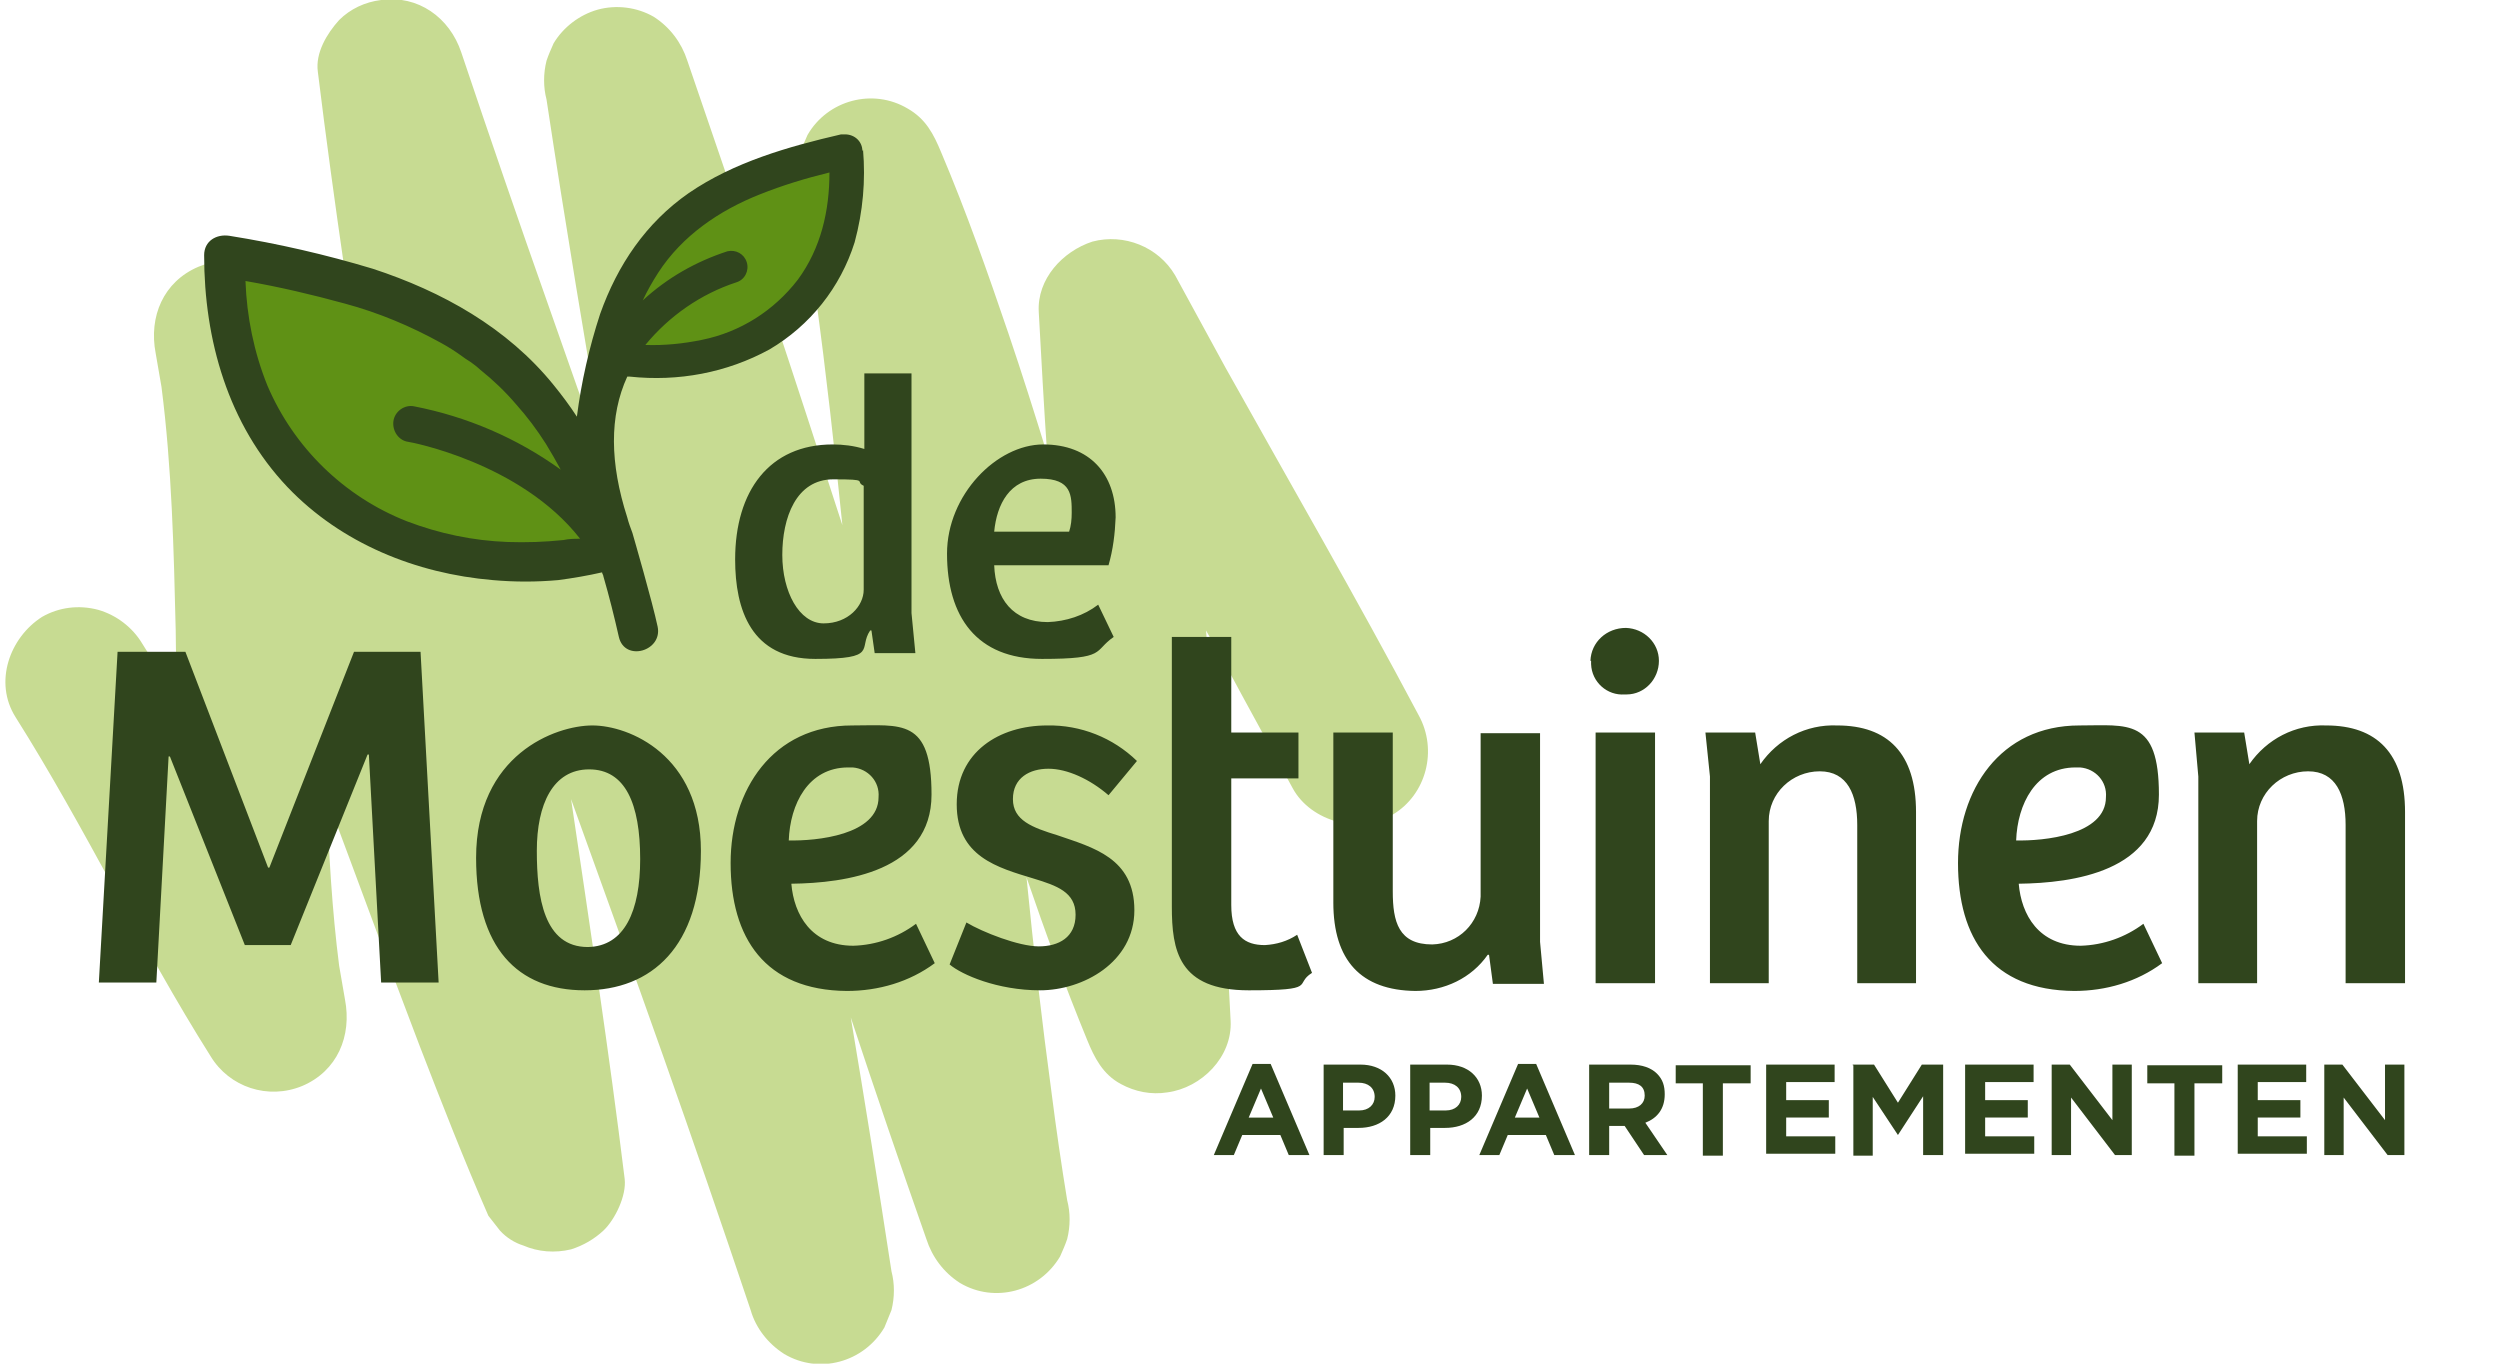
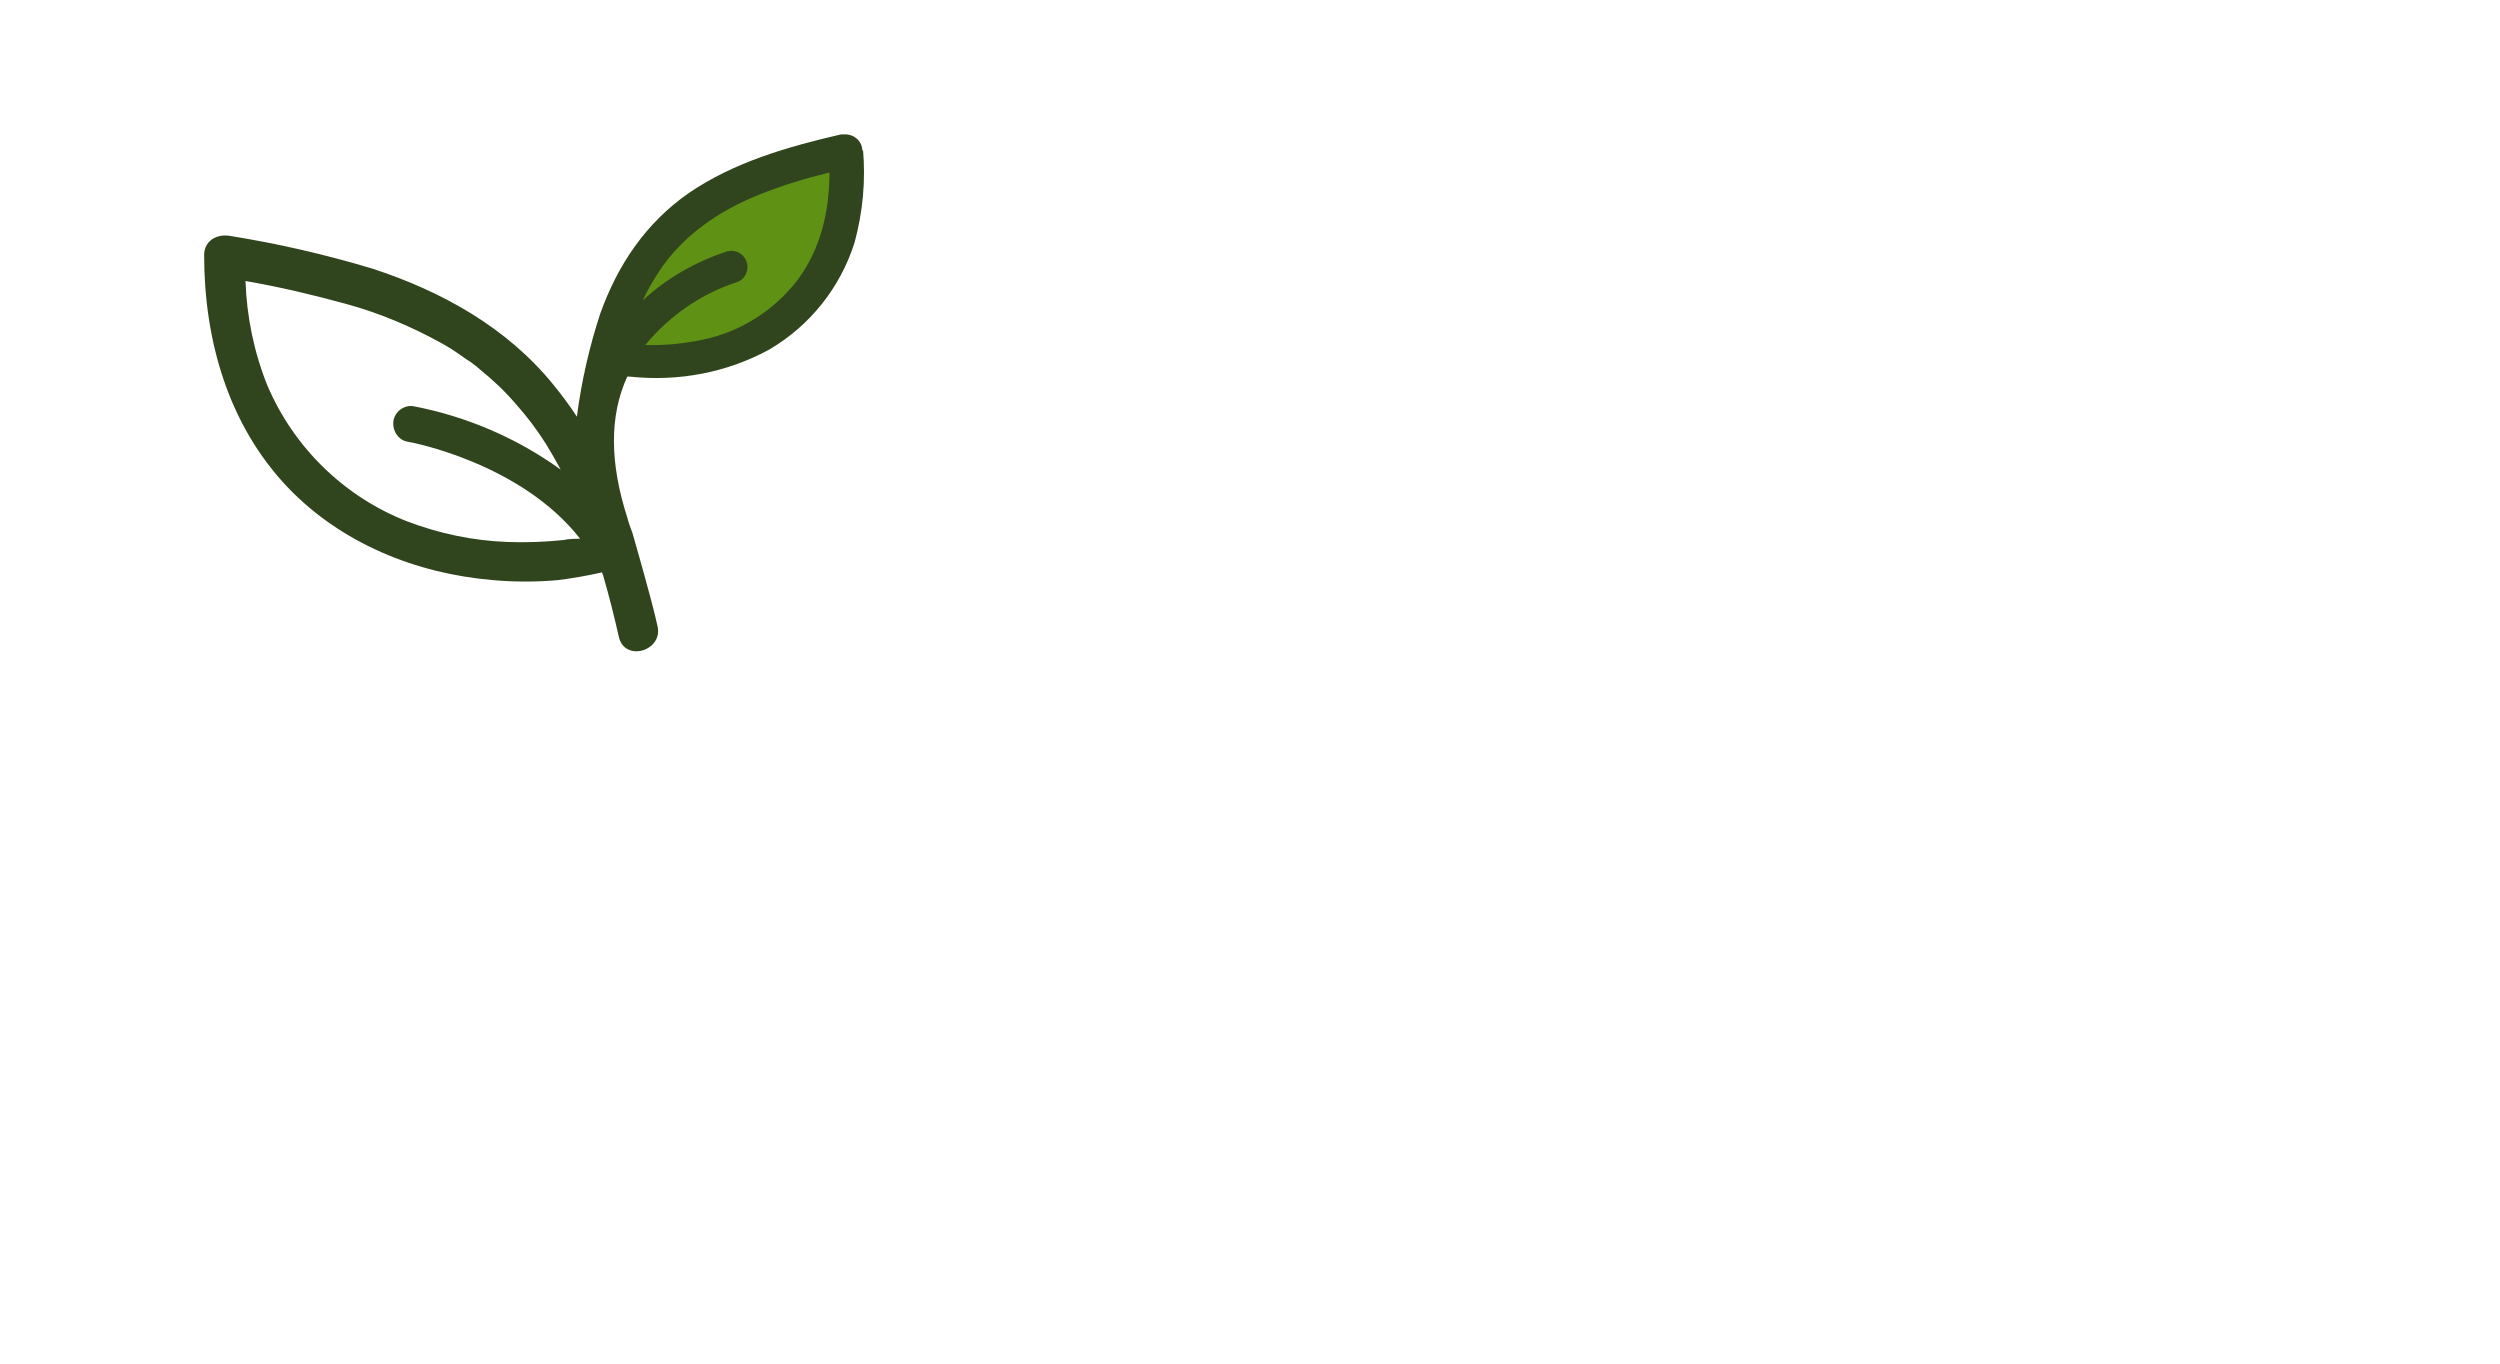
<svg xmlns="http://www.w3.org/2000/svg" version="1.1" viewBox="0 0 387 211.1">
  <defs>
    <style>
      .cls-1 {
        fill: #c7db92;
      }

      .cls-2 {
        fill: #30451d;
      }

      .cls-3 {
        fill: #5f9115;
      }
    </style>
  </defs>
  <g>
    <g id="Laag_1">
      <g id="Achtergrond">
-         <path id="BG" class="cls-1" d="M219.6,110.7c-9.6-18.1-19.9-35.9-29.9-53.8-2.6-4.8-5.2-9.5-7.8-14.3-2.6-4.4-7.9-6.5-12.8-5.2-4.6,1.5-8.6,5.8-8.3,10.9.4,7.3.8,14.7,1.3,22-1.9-6.2-3.9-12.5-6-18.7-3.2-9.4-6.5-18.8-10.4-28-1.2-2.9-2.4-5.2-5.2-6.8-5.4-3.2-12.4-1.3-15.5,4.1h0c-.4.9-.8,1.8-1.1,2.7-.5,2-.5,4.1,0,6,.9,5.5,1.7,11,2.4,16.5,1.6,11.7,2.9,23.5,4.1,35.2-3.7-11.4-7.4-22.8-11.2-34.2-4.2-12.6-8.5-25.2-12.8-37.7-.9-2.8-2.7-5.2-5.2-6.8-2.6-1.5-5.8-1.9-8.7-1.1-2.8.8-5.3,2.7-6.8,5.2-.4.9-.8,1.8-1.1,2.7-.5,2-.5,4.1,0,6,2.9,19.2,6.1,38.4,9.4,57.5-3.1-8.5-6.1-17-9.1-25.6-4.6-13-9.1-26.1-13.5-39.2C69.6,2.7,64.7-.8,59,0c-2.5.3-4.8,1.4-6.5,3.1-1.9,2.1-3.7,5.1-3.3,8,2.5,20.4,5.6,40.7,8.7,61.1.5,3.5,1,7,1.6,10.4-1.3-3.5-2.7-7-4-10.5-3.4-8.8-6.8-17.5-10.6-26.2-1-2.3-4.4-4.7-6.8-5.2-2.5-.6-5-.4-7.4.6-5.4,2.3-7.7,7.7-6.6,13.4.3,1.7.6,3.5.9,5.2,1.6,12.5,1.9,25.1,2.2,37.7,0,3.7.2,7.4.3,11.1-1.8-3.1-3.6-6.1-5.5-9.1-1.5-2.5-4-4.4-6.8-5.2-3-.8-6.1-.4-8.7,1.1-5,3.2-7.5,10.1-4.1,15.5,10.8,17.1,19.4,35.4,30.2,52.5,2.9,4.8,8.9,6.8,14.2,4.6,5.4-2.3,7.7-7.7,6.6-13.4-.3-1.7-.6-3.5-.9-5.2-1.1-8.6-1.6-17.3-1.9-26,4.8,12.8,9.5,25.7,14.4,38.5,3.4,8.8,6.8,17.5,10.6,26.2l1.8,2.3c1,1.1,2.3,1.9,3.6,2.3,2.3,1,4.9,1.2,7.4.6,1.9-.6,3.6-1.6,5-2.9,1.8-1.7,3.6-5.4,3.3-8-2.4-19.6-5.4-39.2-8.3-58.8,4.8,13.3,9.6,26.6,14.3,39.9,4.6,13,9.1,26.1,13.5,39.2.8,2.8,2.7,5.2,5.2,6.8,5.4,3.2,12.3,1.3,15.5-4.1h0l1.1-2.7c.5-2,.5-4.1,0-6-2-13.1-4.1-26.2-6.3-39.3,3.8,11.5,7.7,22.9,11.7,34.3.9,2.8,2.7,5.2,5.2,6.8,5.4,3.2,12.3,1.3,15.5-4.1h0c.4-.9.8-1.8,1.1-2.7.5-2,.5-4.1,0-6-.9-5.5-1.7-11-2.4-16.5-1.5-11.1-2.8-22.3-3.9-33.5,2.9,8.5,6,16.9,9.4,25.2,1.1,2.7,2.4,5.3,5.2,6.8,2.2,1.2,4.7,1.7,7.2,1.3,5.3-.7,10.1-5.5,9.8-11.1-1-20.1-2.4-40.3-3.8-60.4,1.9,3.4,3.8,6.7,5.6,10.1,2.6,4.8,5.2,9.5,7.8,14.3,2.8,5.2,10.5,7.3,15.5,4.1,5.2-3.1,7-10,4-15.4" />
-       </g>
+         </g>
      <g id="Icoon">
        <path id="Blad_2" class="cls-3" d="M97.3,55.7c19.3,1.9,35.4-9.8,33.6-32.4-19.5,4.5-30.4,10.5-36,27.6-.2.7-.5,1.6-.7,2.5,0,0,3.1,2.3,3.1,2.3Z" />
-         <path id="Blad_1" class="cls-3" d="M94.1,85.3c-.5,0-4,1-4.5,1.1-28.9,4-55.2-12.5-54.8-46.8,32.9,5.3,50.6,14.4,60.5,45.1,0,0-1.2.6-1.2.6Z" />
        <path id="Outline" class="cls-2" d="M133.5,23.4c0-1.5-1.2-2.6-2.7-2.6s-.4,0-.6,0c-8.2,1.9-16.6,4.3-23.6,9.1-6.6,4.6-11,11.1-13.7,18.7-1.7,5.2-2.9,10.5-3.6,15.9-1.1-1.7-2.3-3.3-3.6-4.9-7.2-8.9-17.3-14.5-28-18-7.3-2.2-14.7-3.9-22.2-5.1-2-.3-3.9.8-3.9,3,0,13.1,3.7,26.2,12.9,35.9,8.3,8.7,19.9,13.4,31.8,14.4,3.4.3,6.7.3,10.1,0,2.3-.3,4.6-.7,6.8-1.2,0,.2.2.4.2.6.9,3.1,1.7,6.3,2.4,9.4.9,3.9,6.8,2.2,6-1.6s-3.7-13.8-3.9-14.5c-.3-.8-.6-1.6-.8-2.4-2.7-8.4-2.8-15.7,0-21.8h.4c7.5.8,15-.6,21.6-4.2,6.3-3.7,11-9.6,13.2-16.6,1.3-4.8,1.7-9.6,1.3-14.3M87.2,83.6c-2.9.3-5.7.4-8.6.3-5.4-.2-10.6-1.3-15.6-3.2-9.7-3.8-17.5-11.4-21.6-21-2.1-5.2-3.2-10.7-3.4-16.2,5.2.9,10.3,2.1,15.4,3.5,5.2,1.4,10.2,3.5,14.9,6.1,1.1.6,2.2,1.3,3.3,2.1.5.4,1.1.7,1.6,1.1.7.5.5.4,1.1.9,2,1.6,3.9,3.4,5.6,5.4,1.7,1.9,3.2,3.9,4.6,6.1.8,1.3,1.6,2.7,2.3,4-6.8-4.9-14.5-8.2-22.7-9.8-1.5-.3-3,.8-3.2,2.3s.8,3,2.3,3.2h0c.2,0,17.4,3.2,26.6,15-.8,0-1.7,0-2.6.2M123.5,43.3c-3.7,4.8-8.9,8.1-14.8,9.3-2.9.6-5.8.9-8.8.8,3.7-4.5,8.6-7.9,14.1-9.7,1.3-.4,2-1.8,1.6-3.1s-1.7-2-3-1.7c-4.9,1.6-9.3,4.1-13.1,7.6.7-1.5,1.5-2.9,2.4-4.3,3.7-5.7,9.4-9.6,15.7-12.1,3.5-1.4,7.1-2.5,10.8-3.4,0,5.9-1.3,11.7-4.9,16.6" />
      </g>
      <g id="Tekst">
-         <path class="cls-2" d="M28.7,100.9l12.8,33.4h.2l13.1-33.4h10.3l2.8,51.2h-8.9l-1.9-35.3h-.2l-11.9,29.5h-7.1l-11.6-29.2h-.2l-1.9,35h-8.9l2.9-51.2s10.5,0,10.5,0ZM73.7,132.8c0,13.9,6.4,20.5,16.8,20.5s18-6.8,18-21.6-11.1-19.4-16.8-19.4-18,4.5-18,20.5M99.1,133c0,8-2.4,13.5-8.1,13.6-6.8,0-7.9-7.7-7.9-14.9s2.5-12.6,8.1-12.6,7.9,5.3,7.9,13.9M113.1,133.6c0,11.6,5.3,19.7,18,19.8,4.9,0,9.7-1.4,13.6-4.3l-2.9-6.1c-2.8,2.1-6.2,3.3-9.7,3.4-6.5,0-9.2-4.8-9.6-9.6,8.4-.1,21.7-1.9,21.7-13.8s-4.7-10.7-12.3-10.7c-12.3,0-18.8,10-18.8,21.3M136,123.4c0,5.9-9.7,6.8-13.9,6.7.2-5.6,3-11.3,9.2-11.3h.7c2.4.2,4.2,2.2,4,4.6M147,149.3c1.9,1.6,7.4,4,14,4s14.6-4.3,14.6-12.4-6.4-9.7-11.9-11.6c-3.9-1.2-6.9-2.3-6.9-5.6s2.6-4.7,5.5-4.7,6.4,1.6,9.3,4.1l4.4-5.3c-3.7-3.6-8.7-5.6-13.9-5.5-7.4,0-14,4.1-14,12.2s6.3,9.8,11.9,11.5c3.6,1.1,6.5,2.1,6.5,5.6s-2.6,4.9-5.7,4.9-8.7-2.2-11.2-3.7l-2.6,6.5M181.4,140.3c0,6.8,1,13,11.9,13s6.9-.9,9.8-2.7l-2.3-5.9c-1.5,1-3.2,1.5-5,1.6-3.1,0-5.2-1.4-5.2-6.2v-19.6h10.4v-7.1h-10.4v-14.8h-9.2v41.7M206.4,139.7c0,9,4.3,13.6,12.7,13.7,4.5,0,8.7-2,11.2-5.6h.2l.6,4.5h7.9l-.6-6.5v-32.3h-9.2v25.3c-.2,4.1-3.4,7.3-7.5,7.4-5.2,0-6.1-3.5-6.1-8.2v-24.6h-9.2v26.3M246.3,102.3v.5c.1,2.8,2.5,4.9,5.2,4.7h.3c2.8,0,5-2.4,5-5.2s-2.3-5-5.1-5.1c-3,0-5.4,2.2-5.5,5.1M256.2,113.4h-9.2v38.8h9.2s0-38.8,0-38.8ZM264.7,120.2v32h9.1v-25.1c0-4.3,3.6-7.7,7.9-7.7s5.8,3.6,5.8,8.3v24.5h9.1v-26.5c0-9.1-4.4-13.4-12.2-13.4-4.8-.2-9.2,2.1-11.9,6l-.8-4.9h-7.7s.7,6.8.7,6.8ZM303.1,133.6c0,11.6,5.2,19.7,18,19.8,4.9,0,9.7-1.4,13.6-4.3l-2.9-6.1c-2.8,2.1-6.2,3.3-9.7,3.4-6.5,0-9.2-4.8-9.6-9.6,8.4-.1,21.7-1.9,21.7-13.8s-4.8-10.7-12.3-10.7c-12.3,0-18.8,10-18.8,21.3M326,123.4c0,5.9-9.7,6.8-13.9,6.7.2-5.6,3-11.3,9.2-11.3h.7c2.4.2,4.2,2.2,4,4.6M340.3,120.2v32h9.1v-25.1c0-4.3,3.6-7.7,7.9-7.7s5.8,3.6,5.8,8.3v24.5h9.2v-26.5c0-9.1-4.4-13.4-12.2-13.4-4.8-.2-9.2,2.1-11.9,6l-.8-4.9h-7.7s.6,6.8.6,6.8ZM113.8,86.6c0,7.8,2.5,15.4,12.4,15.4s6.6-1.6,8.5-4.4h.2c0,0,.5,3.5.5,3.5h6.3l-.6-6.2v-37.1h-7.3v11.7c-1.6-.5-3.3-.7-4.9-.7-9.8,0-15.1,7.2-15.1,17.8M133.7,91.3c0,2.5-2.4,5.2-6.2,5.2s-6.4-4.9-6.4-10.6,2.1-11.7,7.9-11.7,3.2.3,4.7,1v16.1M146.6,85.7c0,9.8,4.6,16.3,14.7,16.3s7.9-1.2,11.1-3.4l-2.4-5c-2.2,1.7-5,2.6-7.8,2.7-5.4,0-8.1-3.6-8.3-8.8h17.7c.7-2.4,1-4.9,1.1-7.4,0-6.7-4-11.3-11.2-11.3s-14.9,7.8-14.9,16.9M165.9,79.4c0,1-.1,2-.4,2.9h-11.6c.4-4.2,2.4-8.2,7.2-8.2s4.8,2.6,4.8,5.3M193.9,164.7h2.8l6,14.1h-3.2l-1.3-3.1h-5.9l-1.3,3.1h-3.1l6-14.1ZM197.1,173l-1.9-4.5-1.9,4.5h3.8ZM204.9,164.8h5.7c3.3,0,5.4,2,5.4,4.8h0c0,3.3-2.5,5-5.7,5h-2.3v4.2h-3.1v-14h0ZM210.4,171.9c1.5,0,2.4-.9,2.4-2.1h0c0-1.4-1-2.2-2.5-2.2h-2.4v4.3h2.5ZM218.3,164.8h5.7c3.3,0,5.4,2,5.4,4.8h0c0,3.3-2.5,5-5.7,5h-2.3v4.2h-3.1v-14h0ZM223.8,171.9c1.5,0,2.4-.9,2.4-2.1h0c0-1.4-1-2.2-2.5-2.2h-2.4v4.3h2.5ZM235,164.7h2.8l6,14.1h-3.2l-1.3-3.1h-5.9l-1.3,3.1h-3.1l6-14.1ZM238.3,173l-1.9-4.5-1.9,4.5h3.8ZM246,164.8h6.4c1.8,0,3.2.5,4.1,1.4s1.2,1.9,1.2,3.2h0c0,2.3-1.2,3.7-3,4.4l3.4,5h-3.6l-3-4.5h-2.4v4.5h-3.1v-14h0ZM252.2,171.6c1.5,0,2.4-.8,2.4-2h0c0-1.4-.9-2-2.4-2h-3.1v4h3.1ZM263.7,167.7h-4.3v-2.8h11.6v2.8h-4.3v11.2h-3.1v-11.2h0ZM273.4,164.8h10.6v2.7h-7.5v2.8h6.6v2.7h-6.6v2.9h7.6v2.7h-10.7v-14,.2ZM286.8,164.8h3.3l3.7,5.9,3.7-5.9h3.3v14h-3.1v-9.1l-3.9,6h0l-3.9-5.9v9.1h-3v-14h-.1ZM304.2,164.8h10.6v2.7h-7.5v2.8h6.6v2.7h-6.6v2.9h7.6v2.7h-10.7v-14,.2ZM317.6,164.8h2.8l6.6,8.6v-8.6h3v14h-2.6l-6.8-8.9v8.9h-3v-14ZM336.7,167.7h-4.3v-2.8h11.6v2.8h-4.3v11.2h-3.1v-11.2h0ZM346.4,164.8h10.6v2.7h-7.5v2.8h6.6v2.7h-6.6v2.9h7.6v2.7h-10.7v-14,.2ZM359.8,164.8h2.8l6.6,8.6v-8.6h3v14h-2.6l-6.8-8.9v8.9h-3v-14Z" />
-       </g>
+         </g>
    </g>
  </g>
</svg>